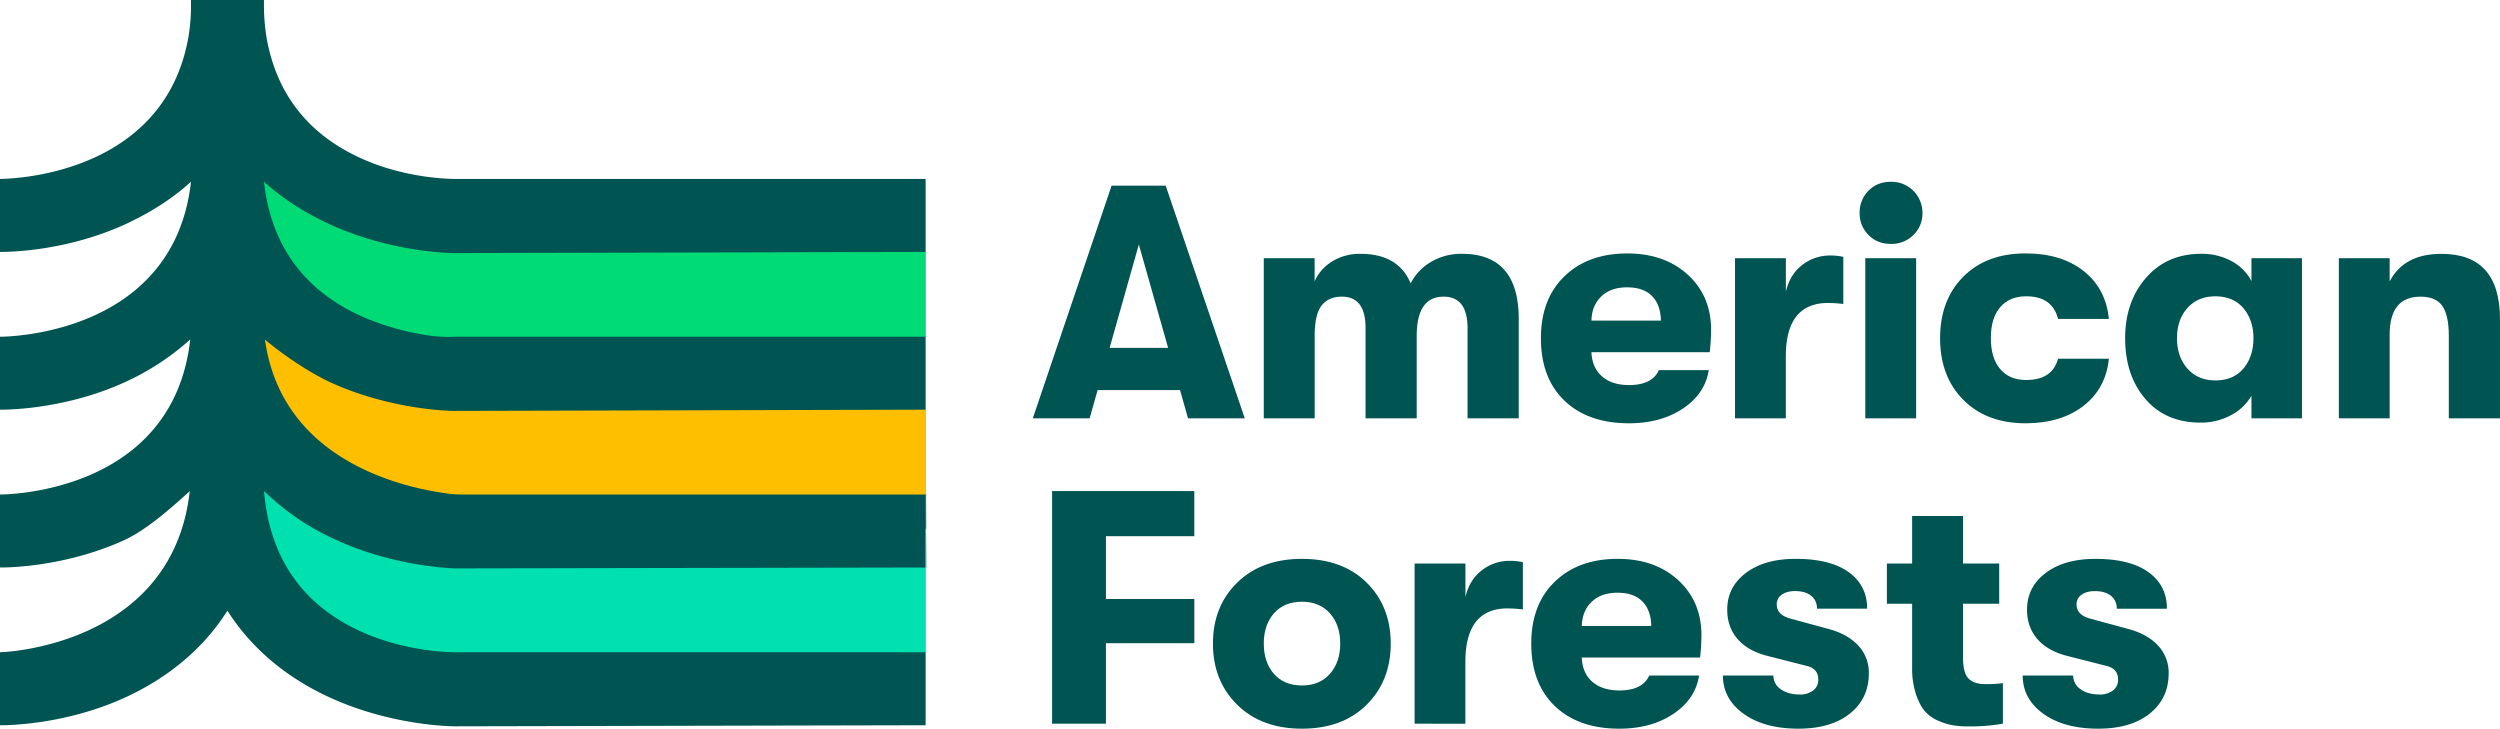
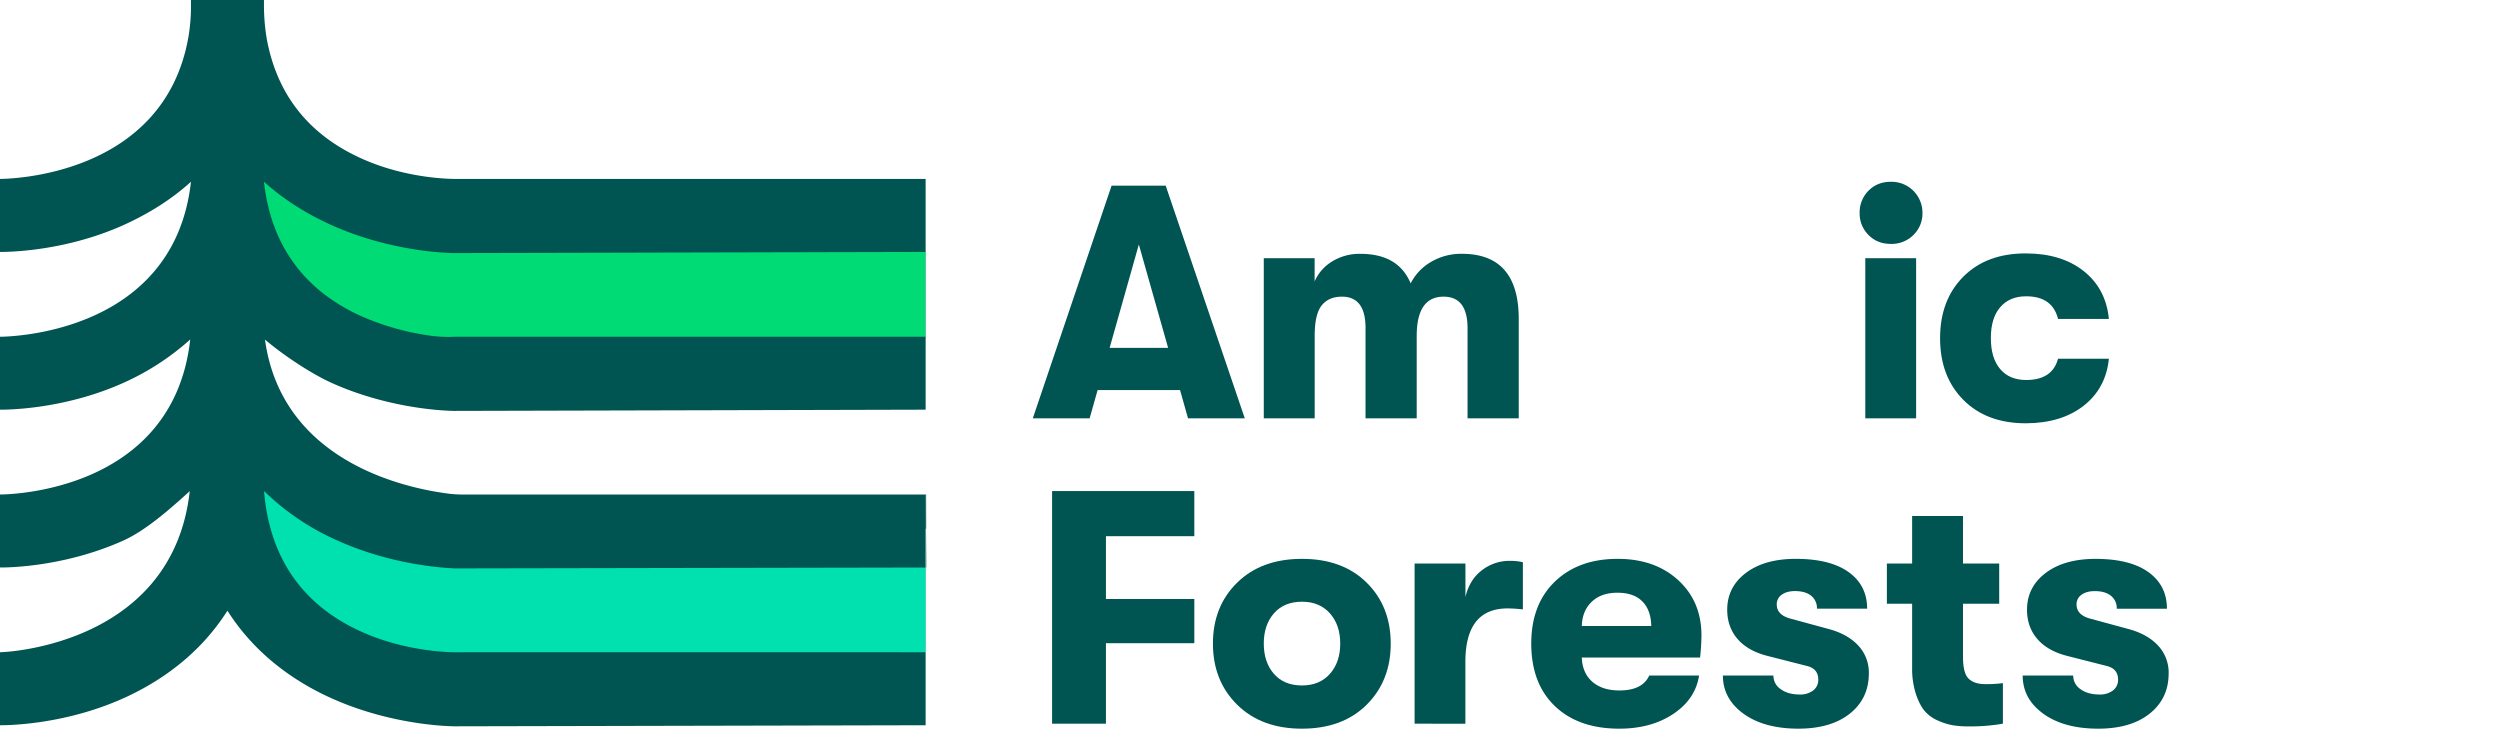
<svg xmlns="http://www.w3.org/2000/svg" xmlns:ns1="http://sodipodi.sourceforge.net/DTD/sodipodi-0.dtd" xmlns:ns2="http://www.inkscape.org/namespaces/inkscape" viewBox="0 0 1000 291.471" version="1.1" id="svg45" ns1:docname="Knockout-Logo-1.svg" width="1000" height="291.471" ns2:version="0.92.4 (5da689c313, 2019-01-14)">
  <ns1:namedview id="namedview47" pagecolor="#ffffff" bordercolor="#666666" borderopacity="1.0" ns2:pageshadow="2" ns2:pageopacity="0.0" ns2:pagecheckerboard="0" showgrid="false" fit-margin-top="0" fit-margin-left="0" fit-margin-right="0" fit-margin-bottom="0" ns2:zoom="0.31051853" ns2:cx="1080.5274" ns2:cy="319.536" ns2:window-width="1920" ns2:window-height="1017" ns2:window-x="1912" ns2:window-y="-8" ns2:window-maximized="1" ns2:current-layer="LOGO" />
  <defs id="defs4">
    <style id="style2">.cls-1{fill:#fff;}</style>
  </defs>
  <g id="LOGO" transform="translate(-198.61,-414.579)" style="fill:#000000">
    <path style="opacity:1;fill:#00e1af;fill-opacity:1;stroke:#002e5e;stroke-width:0.055;stroke-linecap:square;stroke-linejoin:miter;stroke-miterlimit:4;stroke-dasharray:none;stroke-opacity:1" d="m 534.942,690.168 33.922,-14.691 V 641.583 L 554.707,627.427 H 357.122 l -66.542,-38.418 v 54.135 l 45.261,45.261 z" id="path50" ns2:connector-curvature="0" />
-     <path style="opacity:1;fill:#fdbf00;fill-opacity:1;stroke:#002e5e;stroke-width:0.055;stroke-linecap:square;stroke-linejoin:miter;stroke-miterlimit:4;stroke-dasharray:none;stroke-opacity:1" d="m 568.864,612.361 v -33.91 l -16.224,-16.224 h -197.698 l -59.691,-34.462 v 51.226 l 50.348,32.699 45.156,11.834 h 165.675 z" id="path52" ns2:connector-curvature="0" />
    <path style="opacity:1;fill:#00db76;fill-opacity:1;stroke:#002e5e;stroke-width:0.055;stroke-linecap:square;stroke-linejoin:miter;stroke-miterlimit:4;stroke-dasharray:none;stroke-opacity:1" d="m 568.864,549.284 v -33.932 l -14.103,-14.103 H 358.679 l -64.039,-36.973 v 60.528 l 62.882,36.305 h 195.171 z" id="path54" ns2:connector-curvature="0" />
    <polygon class="cls-1" points="875.46,534.78 875.33,559.68 874.7,559.82 875.89,559.84 875.74,588.14 875.98,588.14 875.85,534.78 " id="polygon6" style="fill:#005452;fill-opacity:1" transform="matrix(0.547,0,0,0.547,89.965,319.823)" />
    <path class="cls-1" d="m 673.816,581.903 -3.189,-11.302 h -32.969 l -3.195,11.302 h -22.729 l 31.509,-93.049 h 21.646 l 31.634,93.054 z m -31.355,-28.183 h 23.396 L 654.145,512.376 Z" id="path8" style="fill:#005452;fill-opacity:1;stroke-width:0.547" ns2:connector-curvature="0" />
    <path class="cls-1" d="m 704.121,581.903 v -64.057 h 20.338 v 9.299 a 17.505,17.505 0 0 1 6.98,-7.97 20.847,20.847 0 0 1 11.367,-3.058 q 15.153,0 20.07,11.827 a 20.623,20.623 0 0 1 8.134,-8.588 23.604,23.604 0 0 1 12.363,-3.255 q 22.729,0 22.729,26.055 v 39.747 H 785.628 v -36.027 q 0,-12.625 -9.567,-12.631 -10.765,0 -10.771,15.689 v 32.969 h -20.47 v -36.158 q 0,-12.5 -9.436,-12.5 -5.317,0 -8.112,3.523 -2.795,3.523 -2.79,12.166 v 32.969 z" id="path10" style="fill:#005452;fill-opacity:1;stroke-width:0.547" ns2:connector-curvature="0" />
-     <path class="cls-1" d="m 883.048,546.538 a 83.487,83.487 0 0 1 -0.547,8.911 h -47.323 q 0.274,6.247 4.256,9.704 3.982,3.457 10.765,3.452 9.299,0 11.963,-5.979 h 19.945 q -1.466,9.436 -10.306,15.355 -8.84,5.919 -21.602,5.913 -16.345,0 -25.787,-9.042 -9.442,-9.042 -9.436,-24.988 0,-15.678 9.436,-24.791 9.436,-9.113 25.125,-9.108 14.885,0 24.195,8.506 9.31,8.506 9.316,22.067 z m -47.859,-3.72 h 27.783 q -0.131,-6.373 -3.588,-9.846 -3.457,-3.474 -9.967,-3.457 -6.521,0 -10.306,3.654 -3.785,3.654 -3.922,9.65 z" id="path12" style="fill:#005452;fill-opacity:1;stroke-width:0.547" ns2:connector-curvature="0" />
-     <path class="cls-1" d="m 892.615,581.903 v -64.057 h 20.338 v 13.424 q 1.603,-6.909 6.564,-10.7 a 17.904,17.904 0 0 1 11.105,-3.791 22.576,22.576 0 0 1 5.312,0.547 v 18.845 a 56.125,56.125 0 0 0 -6.11,-0.399 q -16.887,0 -16.887,21.405 v 24.726 z" id="path14" style="fill:#005452;fill-opacity:1;stroke-width:0.547" ns2:connector-curvature="0" />
    <path class="cls-1" d="m 964.002,508.547 a 12.259,12.259 0 0 1 -9.042,3.594 q -5.47,0 -8.971,-3.594 a 12.035,12.035 0 0 1 -3.523,-8.752 12.215,12.215 0 0 1 3.523,-8.906 q 3.523,-3.594 8.971,-3.594 a 12.368,12.368 0 0 1 12.631,12.5 11.936,11.936 0 0 1 -3.588,8.752 z m -19.277,73.356 v -64.057 h 20.338 v 64.057 z" id="path16" style="fill:#005452;fill-opacity:1;stroke-width:0.547" ns2:connector-curvature="0" />
    <path class="cls-1" d="m 1008.929,583.894 q -15.683,0 -24.988,-9.371 -9.305,-9.371 -9.299,-24.66 0,-15.284 9.299,-24.616 9.299,-9.332 24.988,-9.299 14.223,0 23.134,7.046 8.911,7.046 10.098,19.146 h -20.338 q -2.254,-9.042 -12.757,-9.042 -6.646,0 -10.393,4.376 -3.747,4.376 -3.72,12.363 0,7.976 3.72,12.363 3.72,4.387 10.393,4.376 10.492,0 12.757,-8.506 h 20.338 q -1.187,11.832 -10.098,18.807 -8.911,6.975 -23.134,7.018 z" id="path18" style="fill:#005452;fill-opacity:1;stroke-width:0.547" ns2:connector-curvature="0" />
-     <path class="cls-1" d="m 1078.85,583.626 q -13.955,0 -22.067,-9.436 -8.112,-9.436 -8.112,-24.326 0,-14.622 8.38,-24.195 8.38,-9.573 22.061,-9.567 a 24.709,24.709 0 0 1 12.1,2.921 19.255,19.255 0 0 1 7.976,7.976 v -9.152 h 20.207 v 64.057 h -20.207 v -9.042 a 19.912,19.912 0 0 1 -8.167,7.779 25.163,25.163 0 0 1 -12.171,2.987 z m 5.848,-16.881 q 7.308,0 11.302,-4.786 3.993,-4.786 3.988,-12.095 0,-7.177 -3.988,-11.963 -3.988,-4.786 -11.302,-4.786 -6.909,0 -11.099,4.655 -4.19,4.655 -4.185,12.095 0,7.45 4.185,12.16 4.185,4.71 11.099,4.721 z" id="path20" style="fill:#005452;fill-opacity:1;stroke-width:0.547" ns2:connector-curvature="0" />
-     <path class="cls-1" d="m 1134.149,581.903 v -64.057 h 20.327 v 9.299 q 5.711,-11.028 20.738,-11.028 23.396,0 23.396,26.186 v 39.599 h -20.475 v -32.969 q 0,-8.238 -2.587,-11.963 -2.587,-3.725 -8.709,-3.725 -12.368,0 -12.363,15.158 v 33.5 z" id="path22" style="fill:#005452;fill-opacity:1;stroke-width:0.547" ns2:connector-curvature="0" />
    <path class="cls-1" d="m 619.447,704.053 v -93.049 h 56.891 v 18.052 h -35.354 v 25.125 h 35.36 v 17.68 h -35.36 v 32.192 z" id="path24" style="fill:#005452;fill-opacity:1;stroke-width:0.547" ns2:connector-curvature="0" />
-     <path class="cls-1" d="m 745.263,696.477 q -9.639,9.567 -25.852,9.573 -16.214,0.005 -25.924,-9.573 -9.704,-9.573 -9.704,-24.463 0,-14.89 9.704,-24.392 9.704,-9.502 25.924,-9.502 16.219,0 25.852,9.502 9.633,9.507 9.639,24.392 0.005,14.885 -9.639,24.463 z m -25.852,-7.713 q 7.04,0 11.165,-4.65 4.125,-4.65 4.125,-12.1 0,-7.445 -4.125,-12.095 -4.125,-4.65 -11.165,-4.65 -7.177,0 -11.236,4.65 -4.059,4.65 -4.053,12.095 0,7.45 4.053,12.1 4.053,4.65 11.236,4.65 z" id="path26" style="fill:#005452;fill-opacity:1;stroke-width:0.547" ns2:connector-curvature="0" />
+     <path class="cls-1" d="m 745.263,696.477 q -9.639,9.567 -25.852,9.573 -16.214,0.005 -25.924,-9.573 -9.704,-9.573 -9.704,-24.463 0,-14.89 9.704,-24.392 9.704,-9.502 25.924,-9.502 16.219,0 25.852,9.502 9.633,9.507 9.639,24.392 0.005,14.885 -9.639,24.463 m -25.852,-7.713 q 7.04,0 11.165,-4.65 4.125,-4.65 4.125,-12.1 0,-7.445 -4.125,-12.095 -4.125,-4.65 -11.165,-4.65 -7.177,0 -11.236,4.65 -4.059,4.65 -4.053,12.095 0,7.45 4.053,12.1 4.053,4.65 11.236,4.65 z" id="path26" style="fill:#005452;fill-opacity:1;stroke-width:0.547" ns2:connector-curvature="0" />
    <path class="cls-1" d="m 764.447,704.053 v -64.073 h 20.338 v 13.424 q 1.597,-6.909 6.564,-10.7 a 17.877,17.877 0 0 1 11.099,-3.785 22.258,22.258 0 0 1 5.312,0.547 v 18.878 a 56.125,56.125 0 0 0 -6.11,-0.399 q -16.887,0 -16.887,21.4 v 24.726 z" id="path28" style="fill:#005452;fill-opacity:1;stroke-width:0.547" ns2:connector-curvature="0" />
    <path class="cls-1" d="m 879.191,668.694 a 84.652,84.652 0 0 1 -0.547,8.906 H 831.321 q 0.263,6.253 4.25,9.704 3.988,3.452 10.765,3.457 9.299,0 11.969,-5.979 h 19.939 q -1.461,9.436 -10.3,15.35 -8.84,5.913 -21.607,5.919 -16.345,0 -25.781,-9.042 -9.436,-9.042 -9.442,-24.994 0,-15.683 9.442,-24.786 9.442,-9.102 25.119,-9.108 14.895,0 24.195,8.506 9.299,8.506 9.321,22.067 z m -47.854,-3.72 h 27.783 q -0.137,-6.384 -3.588,-9.846 -3.452,-3.463 -9.972,-3.457 -6.515,0 -10.3,3.66 -3.785,3.66 -3.922,9.666 z" id="path30" style="fill:#005452;fill-opacity:1;stroke-width:0.547" ns2:connector-curvature="0" />
    <path class="cls-1" d="m 918.079,706.05 q -13.823,0 -22.067,-5.984 -8.244,-5.984 -8.244,-15.284 h 20.207 a 6.471,6.471 0 0 0 2.921,5.47 c 1.947,1.417 4.48,2.128 7.582,2.128 a 8.572,8.572 0 0 0 5.383,-1.597 5.24,5.24 0 0 0 2.057,-4.376 q 0,-4.376 -4.65,-5.47 l -15.689,-3.999 q -7.844,-1.997 -11.963,-6.783 -4.119,-4.786 -4.119,-11.695 0,-9.042 7.445,-14.688 7.445,-5.645 19.939,-5.651 13.823,0 21.203,5.317 7.379,5.317 7.379,14.622 h -20.076 a 6.28,6.28 0 0 0 -2.325,-5.186 q -2.319,-1.854 -6.444,-1.86 c -2.221,0 -3.988,0.487 -5.317,1.461 a 4.568,4.568 0 0 0 -1.997,3.829 q 0,4.261 5.47,5.716 l 15.153,4.119 q 7.582,1.997 11.903,6.564 a 15.787,15.787 0 0 1 4.316,11.236 q 0,9.967 -7.511,16.017 -7.511,6.05 -20.557,6.094 z" id="path32" style="fill:#005452;fill-opacity:1;stroke-width:0.547" ns2:connector-curvature="0" />
    <path class="cls-1" d="m 992.721,688.233 a 50.917,50.917 0 0 0 7.046,-0.399 v 16.219 a 76.255,76.255 0 0 1 -13.555,1.094 42.05,42.05 0 0 1 -6.116,-0.399 25.409,25.409 0 0 1 -5.984,-1.8 14.77,14.77 0 0 1 -5.47,-3.785 q -2.122,-2.396 -3.654,-6.914 a 33.111,33.111 0 0 1 -1.526,-10.634 v -25.546 h -10.104 v -16.088 h 10.104 V 620.971 h 20.344 v 19.009 h 14.485 v 16.088 h -14.485 v 21.268 q 0,6.515 2.254,8.703 2.254,2.188 6.663,2.194 z" id="path34" style="fill:#005452;fill-opacity:1;stroke-width:0.547" ns2:connector-curvature="0" />
    <path class="cls-1" d="m 1037.993,706.05 q -13.823,0 -22.067,-5.984 -8.244,-5.984 -8.238,-15.284 h 20.207 a 6.46,6.46 0 0 0 2.921,5.47 q 2.921,2.128 7.576,2.128 a 8.561,8.561 0 0 0 5.383,-1.597 5.246,5.246 0 0 0 2.062,-4.376 q 0,-4.376 -4.655,-5.47 l -15.683,-3.988 q -7.844,-1.997 -11.963,-6.783 -4.119,-4.786 -4.119,-11.695 0,-9.042 7.44,-14.688 7.439,-5.645 19.945,-5.651 13.818,0 21.197,5.317 7.379,5.317 7.379,14.622 h -20.07 a 6.269,6.269 0 0 0 -2.33,-5.186 q -2.325,-1.854 -6.444,-1.86 -3.326,0 -5.317,1.461 a 4.562,4.562 0 0 0 -1.991,3.829 q 0,4.261 5.47,5.716 l 15.153,4.119 q 7.582,1.997 11.898,6.564 a 15.765,15.765 0 0 1 4.322,11.236 q 0,9.967 -7.511,16.017 -7.511,6.05 -20.563,6.083 z" id="path36" style="fill:#005452;fill-opacity:1;stroke-width:0.547" ns2:connector-curvature="0" />
    <path class="cls-1" d="m 331.264,504.646 c -8.709,-3.944 -18.429,-9.524 -27.067,-17.379 2.79,25.393 16.061,43.488 39.052,53.838 a 103.842,103.842 0 0 0 25.557,7.456 53.991,53.991 0 0 0 11.756,0.722 h 188.302 v 29.167 l -188.598,0.492 h -0.044 c -2.823,-0.033 -25.442,-0.624 -48.959,-11.203 -7.85,-3.545 -18.779,-10.656 -26.662,-17.324 6.975,50.578 59.538,59.992 74.467,61.748 a 53.187,53.187 0 0 0 6.406,0.219 h 183.39 v 29.2 l -188.27,0.361 c -6.635,-0.263 -26.503,-1.909 -46.968,-11.137 a 99.761,99.761 0 0 1 -29.397,-19.808 c 2.188,26.673 15.317,45.627 39.019,56.3 18.626,8.375 37.116,8.178 37.313,8.178 47.137,-0.049 188.302,0 188.302,0 v 29.2 l -188.302,0.427 c -1.017,0 -24.698,-0.131 -49.298,-11.198 -14.19,-6.373 -30.289,-17.116 -41.683,-35.048 -11.367,17.931 -27.461,28.675 -41.65,35.048 -24.616,11.066 -48.302,10.771 -49.32,10.771 v -29.2 c 2.861,0 69.1,-3.217 75.9,-64.44 -8.638,7.85 -17.877,15.864 -26.58,19.769 -24.616,11.072 -48.302,10.776 -49.32,10.776 v -29.2 c 2.861,0 69.292,-0.755 76.091,-62.016 a 102.748,102.748 0 0 1 -26.771,17.374 c -24.616,11.039 -48.302,10.711 -49.32,10.711 v -29.167 c 2.861,-0.033 69.587,-0.755 76.387,-62.016 -8.638,7.888 -18.364,13.435 -27.067,17.379 -24.616,11.033 -48.302,10.705 -49.32,10.705 v -29.2 c 2.795,-0.033 65.807,-0.624 75.435,-57.153 a 74.784,74.784 0 0 0 0.952,-12.97 v -1.45 h 29.2 v 0.924 a 82.141,82.141 0 0 0 1.094,14.485 c 4.043,22.368 16.783,38.494 37.969,48.018 18.364,8.276 36.525,8.112 37.247,8.145 h 188.357 v 29.2 l -188.302,0.46 h -0.46 c -3.446,-0.033 -25.748,-0.788 -48.838,-11.165 z" id="path42" style="fill:#005452;fill-opacity:1;stroke-width:0.547" ns2:connector-curvature="0" />
  </g>
</svg>